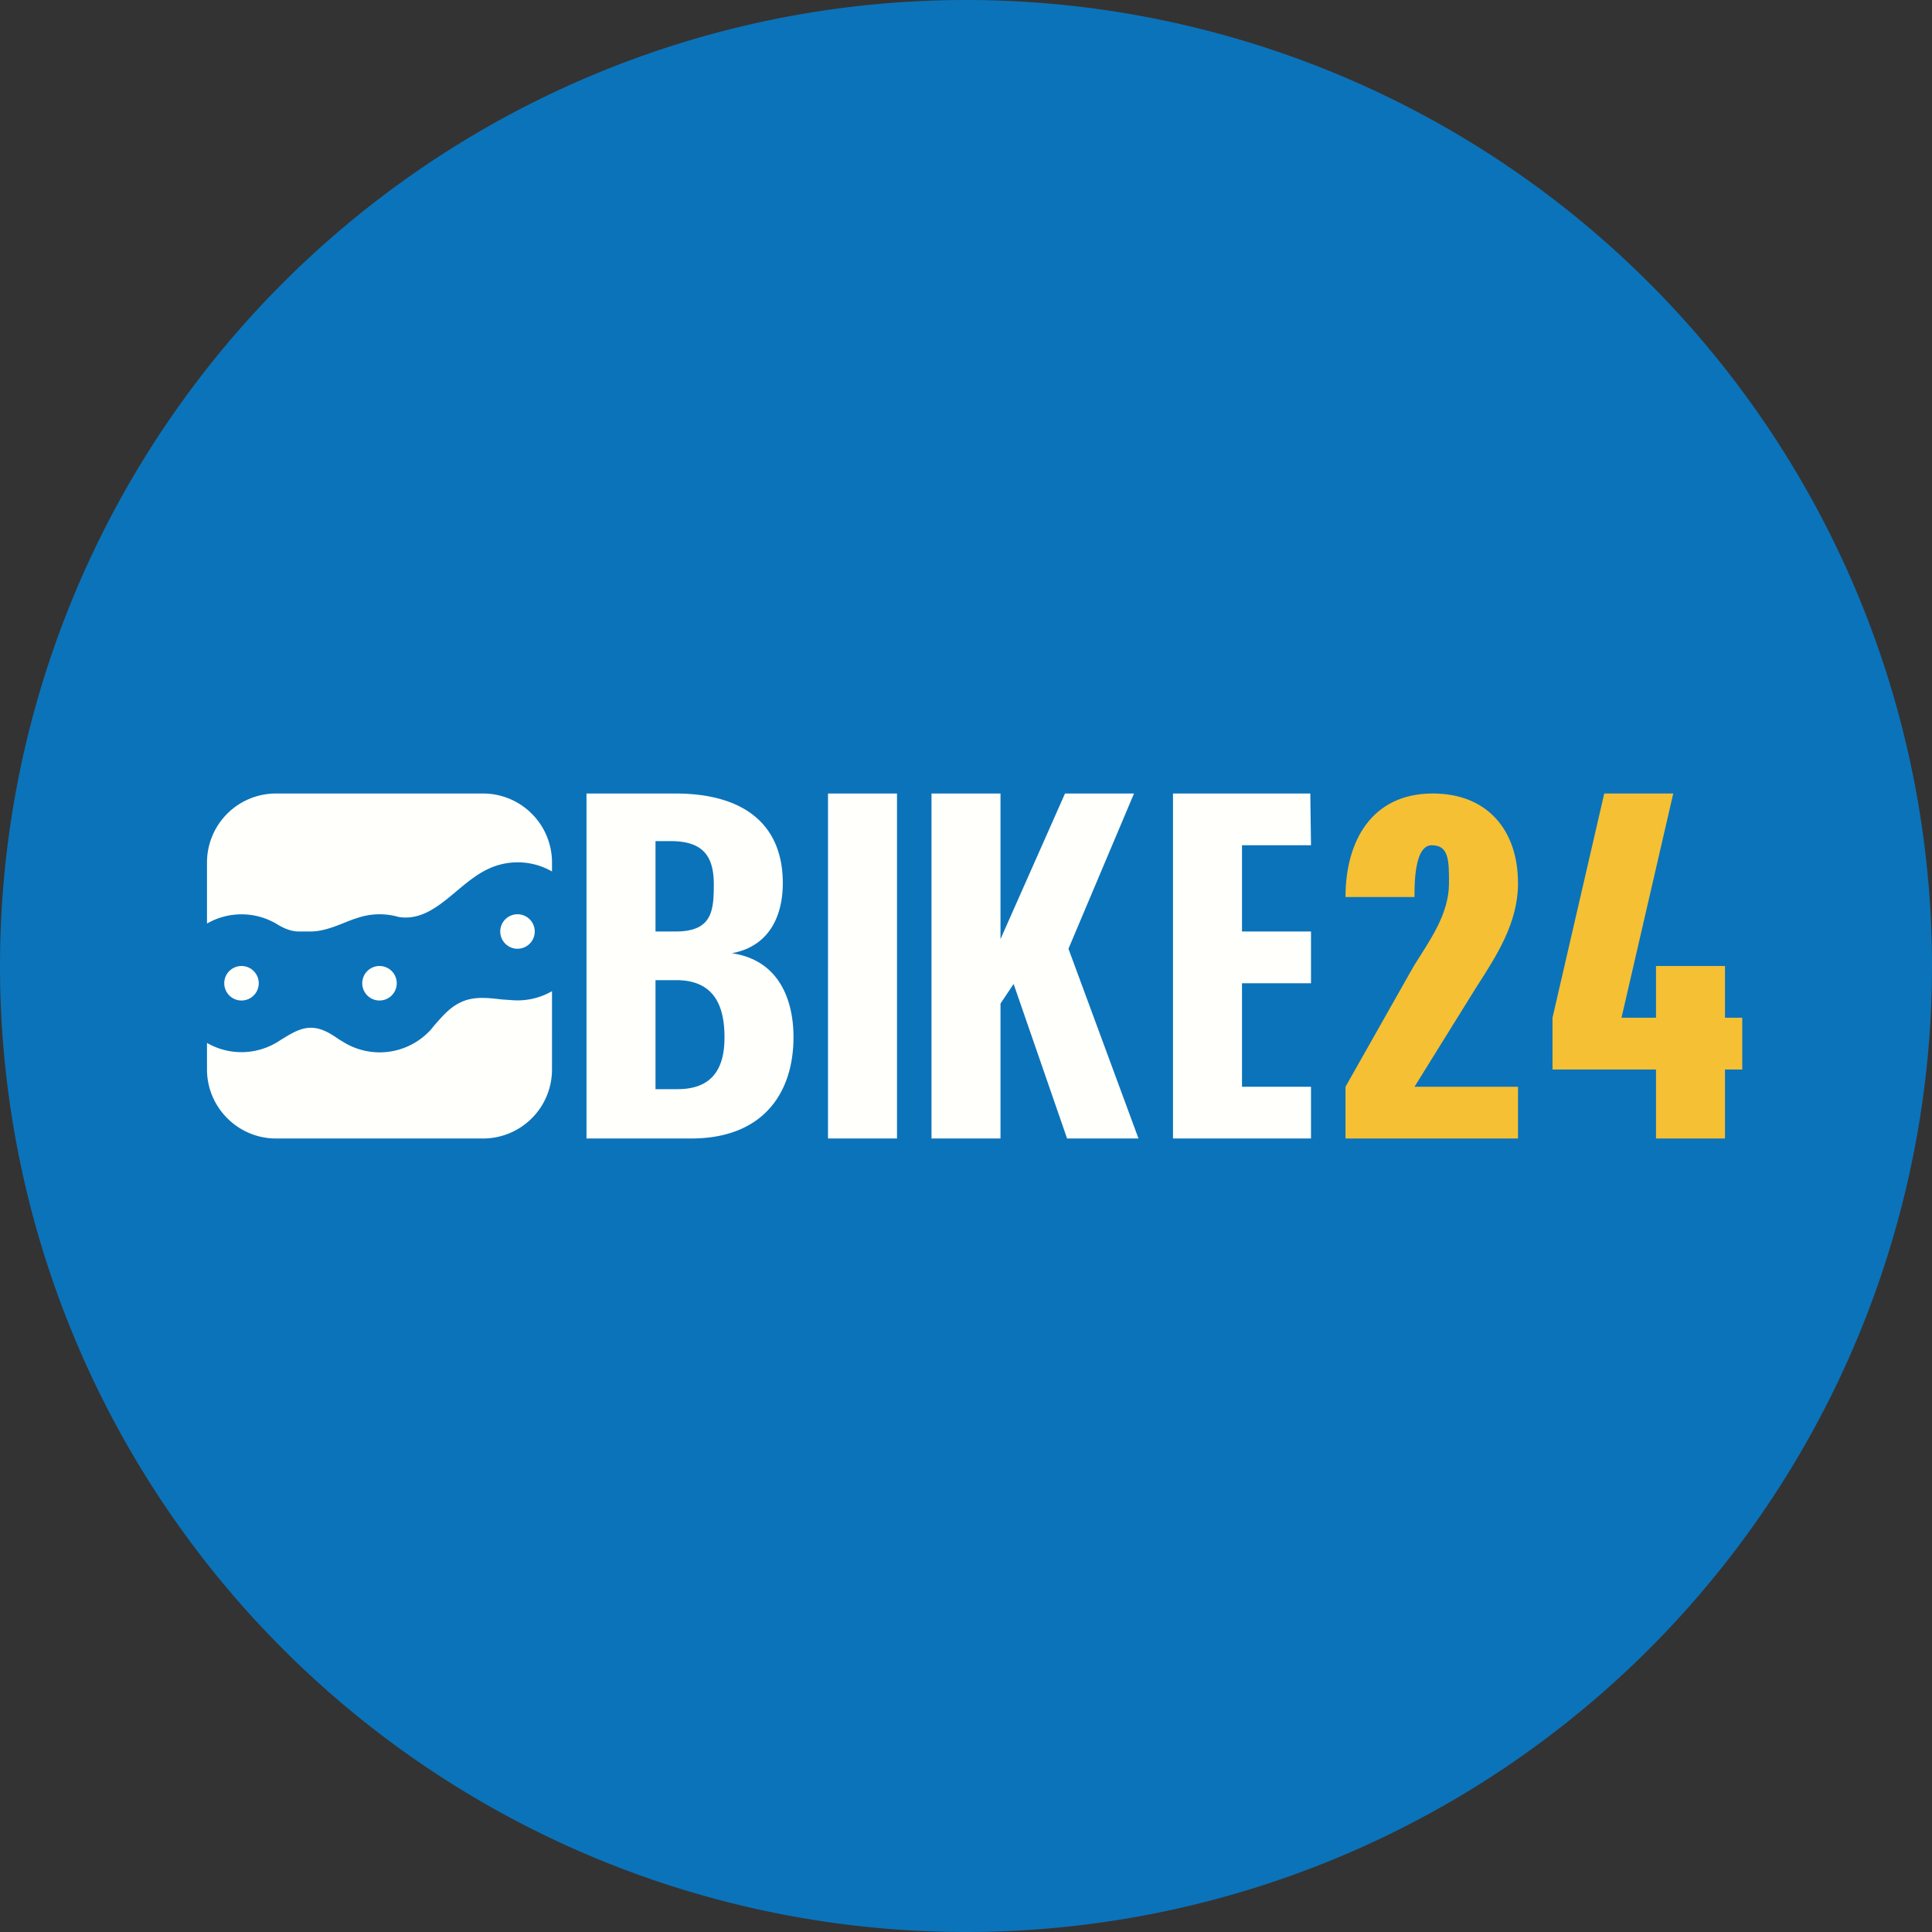
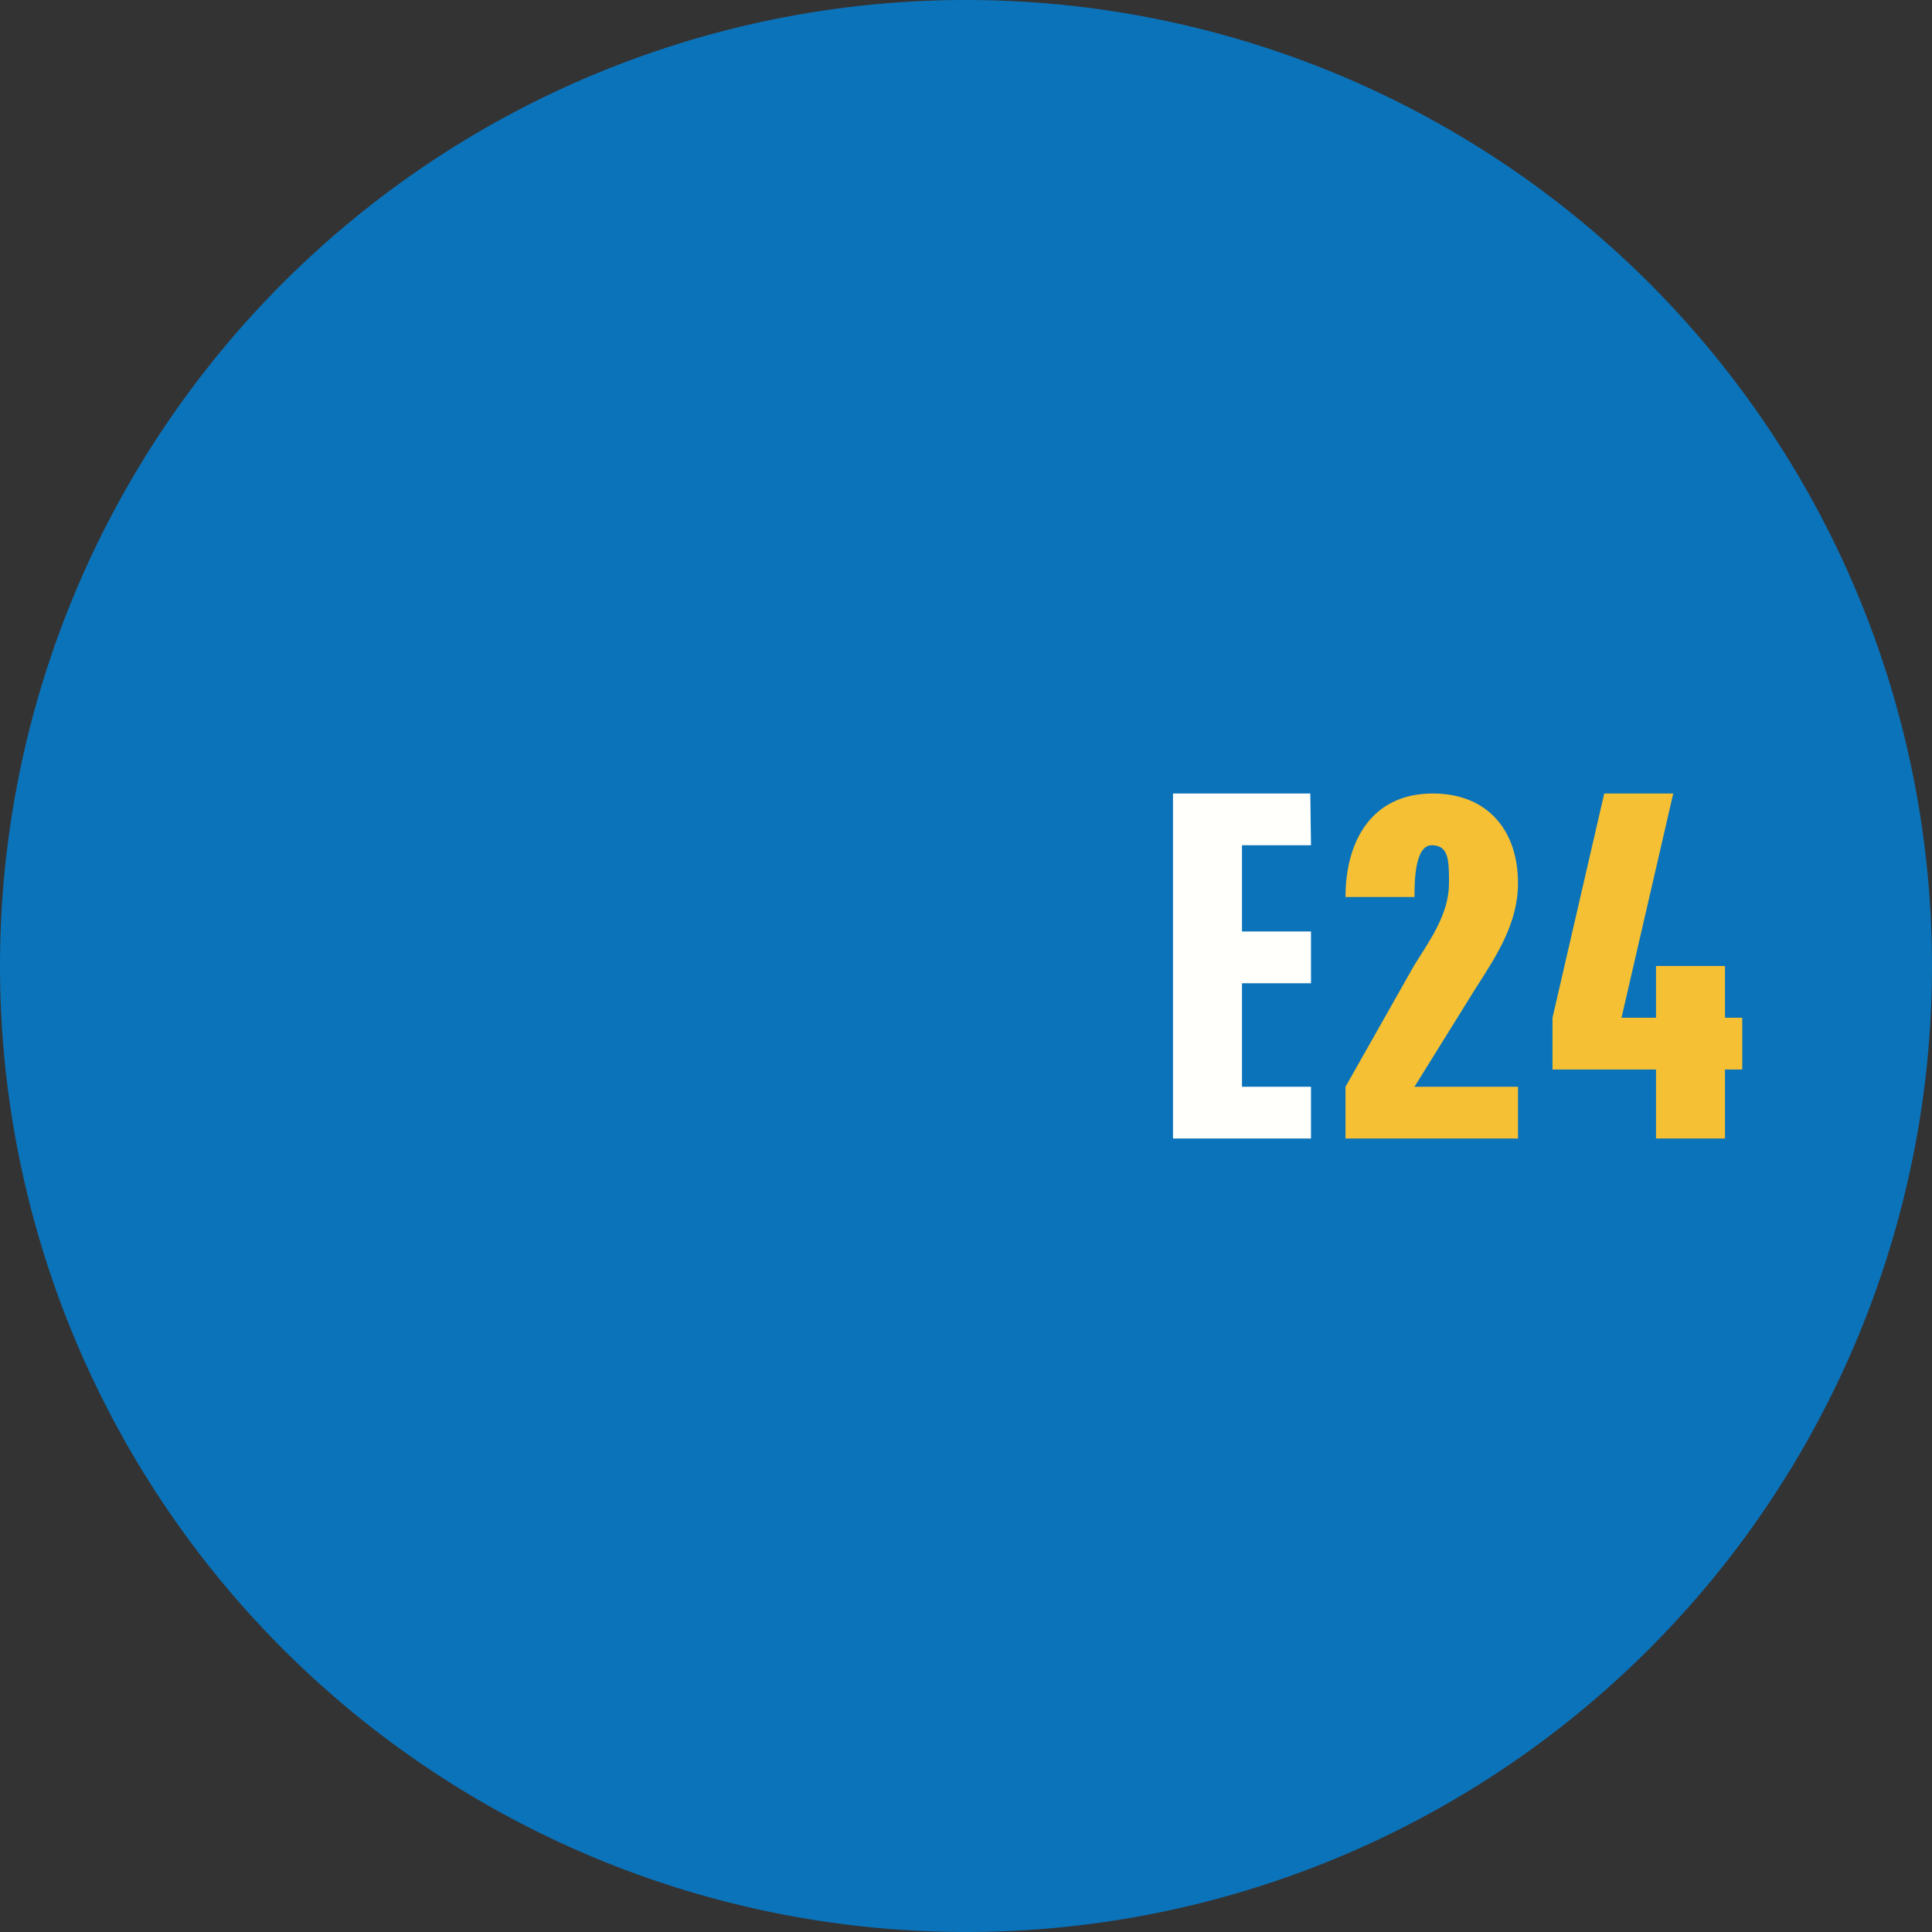
<svg xmlns="http://www.w3.org/2000/svg" width="56" height="56">
  <rect width="100%" height="100%" fill="#333333" stroke="none" />
  <path fill="#0B73BA" d="M0 28a28 28 0 1 1 56 0 28 28 0 0 1-56 0" />
  <path fill="#FFFFFB" d="M34 33V23h3.98l.02 1.5h-2V27h2v1.5h-2v3h2V33z" />
  <path fill="#F5C034" d="M39 33v-1.5l1.98-3.5c.46-.74 1.02-1.5 1.02-2.4 0-.65 0-1.1-.5-1.1S41 25.6 41 26h-2c0-1.62.76-3 2.53-3 1.58 0 2.47 1.06 2.47 2.6 0 1.16-.62 2.1-1.23 3.05L41 31.5h3V33zm9.5-10h-2L45 29.5V31h3v2h2v-2h.5v-1.5H50V28h-2v1.5h-1z" />
-   <path fill="#FFFFFB" d="M27 33V23h2v4.22L30.87 23h2l-1.9 4.5L33 33h-2.07l-1.55-4.48-.38.57V33zm-3 0V23h2v10zM8 23a2 2 0 0 0-2 2v1.77a2 2 0 0 1 2.05.03c.2.12.4.2.62.2H9c.33 0 .64-.12.95-.24.19-.08.38-.15.57-.2a2 2 0 0 1 1.04.02c.64.1 1.14-.3 1.65-.73.31-.26.63-.53 1-.69a2 2 0 0 1 1.79.1V25a2 2 0 0 0-2-2zm8 5.73a2 2 0 0 1-1.16.26l-.29-.02c-.43-.05-.85-.1-1.23.1-.29.14-.51.4-.73.65l-.08.1a2 2 0 0 1-2.61.35l-.04-.02c-.26-.18-.53-.36-.85-.36-.33 0-.62.2-.9.37l-.03.02a2 2 0 0 1-2.08.05V31c0 1.1.9 2 2 2h6a2 2 0 0 0 2-2zm-8.5-.23a.5.5 0 1 1-1 0 .5.5 0 0 1 1 0m4 0a.5.5 0 1 1-1 0 .5.5 0 0 1 1 0m4-1.5a.5.5 0 1 1-1 0 .5.5 0 0 1 1 0m1.5 6V23h2.57c2 0 3.12.9 3.12 2.6 0 .86-.33 1.82-1.48 2.03 1.4.2 1.79 1.4 1.79 2.43 0 1.61-.87 2.94-2.97 2.94zm2-1.43h.64c1.1 0 1.36-.72 1.36-1.5 0-.83-.24-1.66-1.4-1.66H19zM19 27h.58c1.05 0 1.11-.58 1.11-1.36 0-.79-.28-1.26-1.25-1.26H19z" />
</svg>